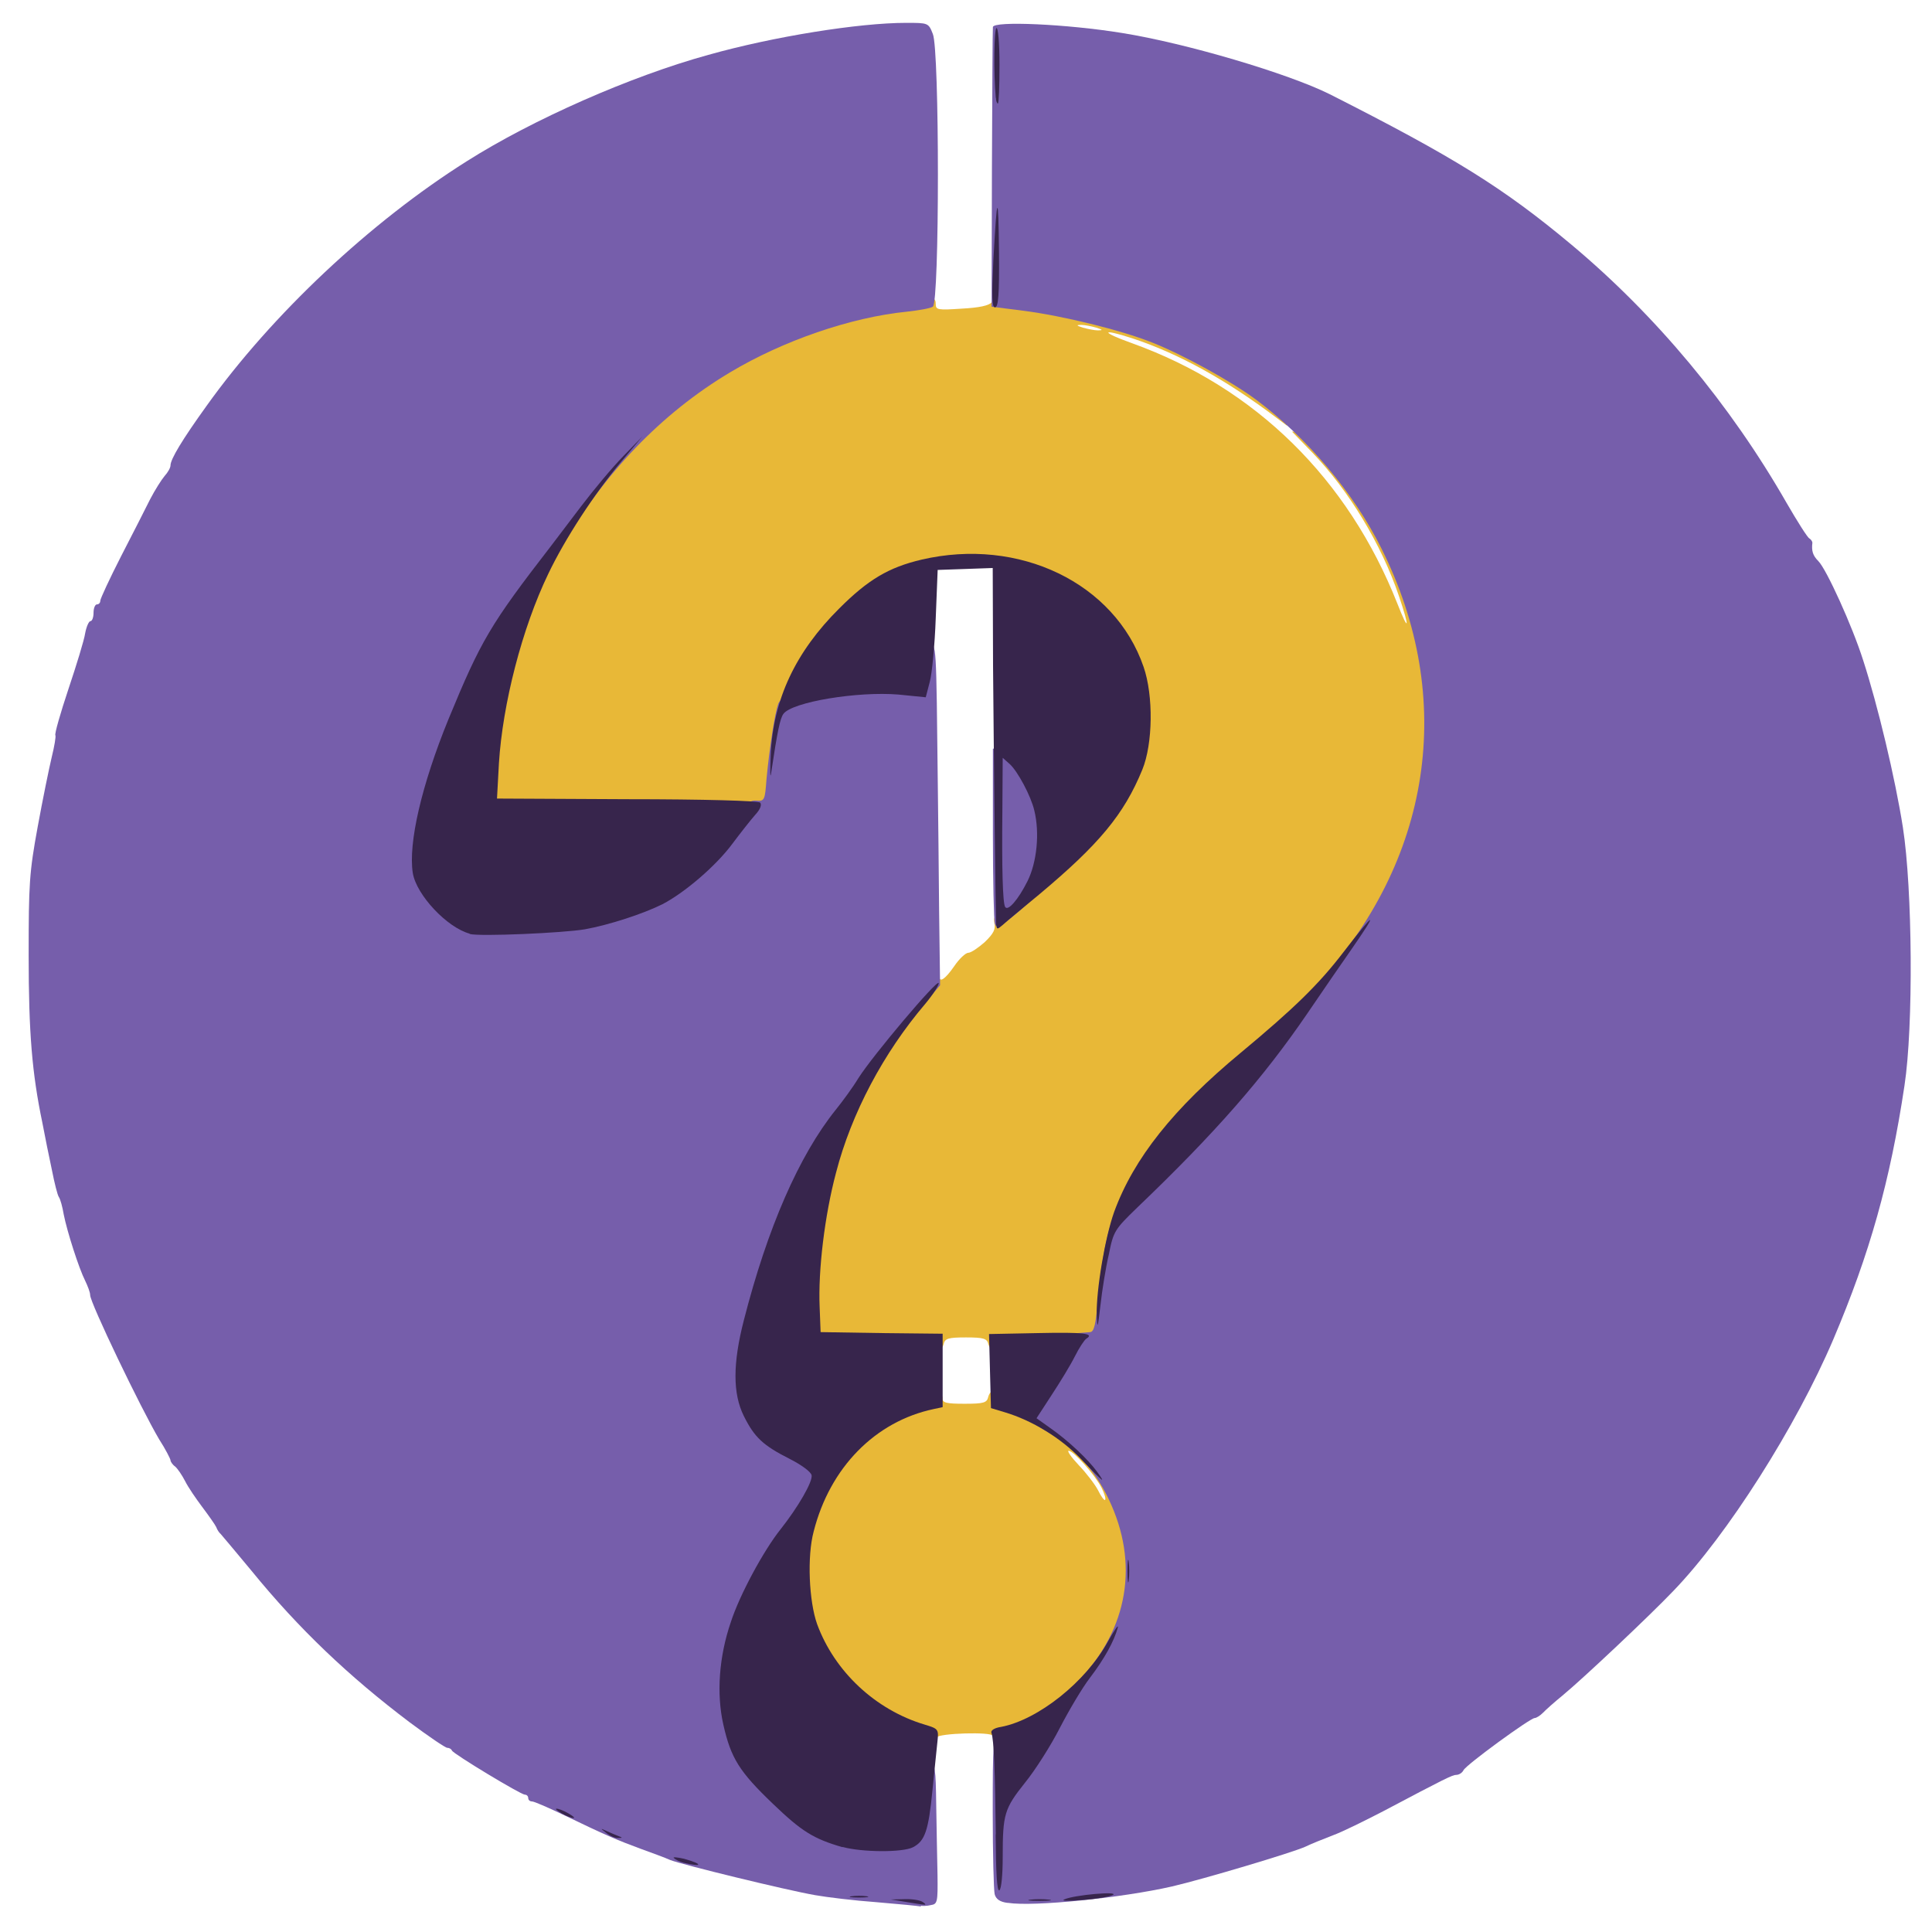
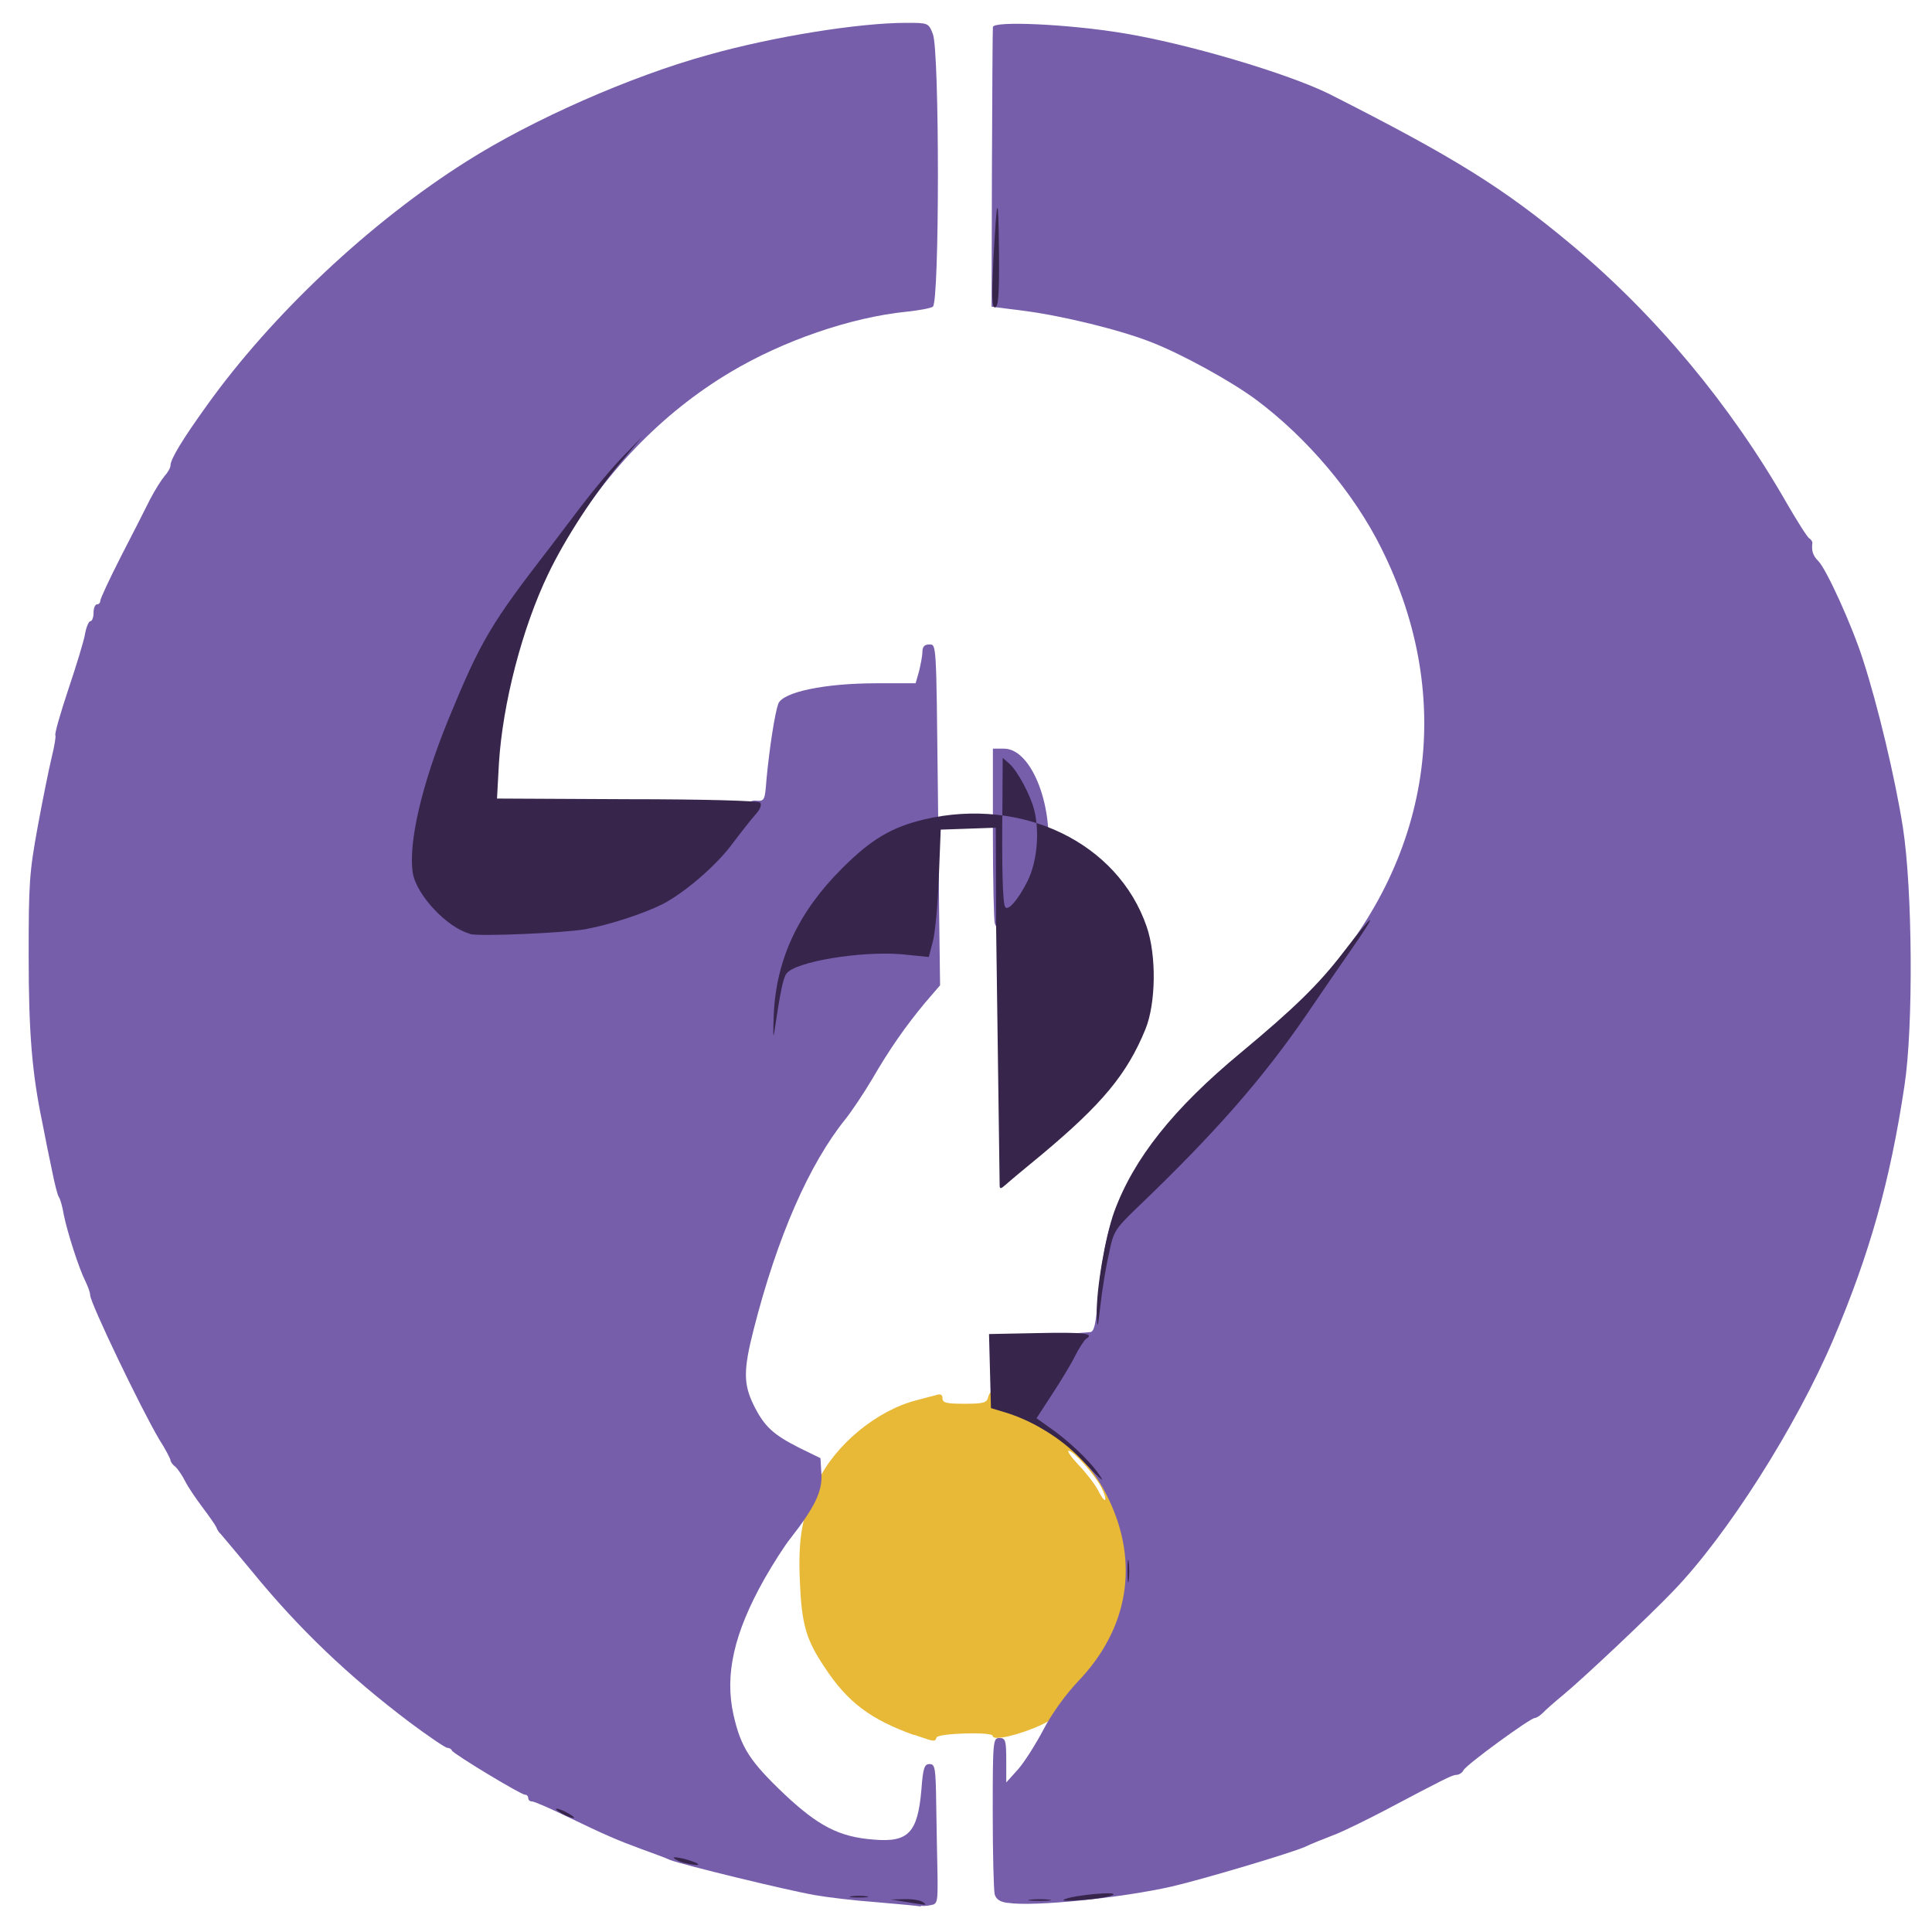
<svg xmlns="http://www.w3.org/2000/svg" version="1.0" width="120px" height="120px" viewBox="0 0 120 120" preserveAspectRatio="xMidYMid meet">
  <g fill="#e8b837">
    <path d="M56.78 107.77 c-2.72 -0.98 -4.13 -2.03 -5.56 -4.21 -1.16 -1.72 -1.43 -2.68 -1.54 -5.36 -0.12 -2.66 0.15 -4.13 1.10 -6.15 1.08 -2.30 3.67 -4.44 6.12 -5.07 0.39 -0.10 0.91 -0.25 1.18 -0.31 0.33 -0.12 0.46 -0.06 0.46 0.19 0 0.27 0.25 0.33 1.37 0.33 1.18 0 1.39 -0.06 1.47 -0.42 0.12 -0.48 0.58 -0.56 0.77 -0.10 0.06 0.17 0.29 0.31 0.48 0.31 1.14 0 5.40 2.70 5.61 3.55 0.06 0.23 0.21 0.39 0.31 0.39 0.31 0 1.60 2.91 1.83 4.13 0.50 2.62 0.08 5.56 -1.06 7.72 -0.87 1.62 -2.93 3.57 -4.63 4.36 -1.39 0.64 -3.03 1.02 -3.03 0.69 0 -0.27 -3.40 -0.17 -3.49 0.10 -0.10 0.29 -0.12 0.27 -1.39 -0.17z m11.63 -15.38 c-0.42 -0.81 -1.74 -2.28 -2.03 -2.28 -0.12 0 0.15 0.39 0.62 0.89 0.46 0.48 1 1.18 1.20 1.56 0.19 0.39 0.39 0.66 0.44 0.60 0.06 -0.06 -0.04 -0.39 -0.23 -0.77z" />
-     <path d="M57.92 83.67 c0 -0.12 -1.49 -0.23 -3.78 -0.25 l-3.80 -0.06 -0.06 -2.18 c-0.15 -4.67 0.83 -9.65 2.64 -13.37 1.74 -3.65 5.42 -8.49 5.42 -7.18 0 0.44 0.37 0.19 0.93 -0.62 0.31 -0.46 0.71 -0.83 0.87 -0.83 0.17 0 0.62 -0.31 1.02 -0.66 0.56 -0.54 0.69 -0.81 0.60 -1.20 -0.08 -0.46 0.12 -0.71 1.72 -2.01 5.04 -4.13 7.29 -7.41 7.31 -10.67 0.02 -6.06 -6.60 -10.73 -13.06 -9.22 -1.93 0.46 -3.24 1.25 -5 3.01 -2.78 2.74 -3.97 5.38 -4.36 9.55 -0.12 1.31 -0.25 2.37 -0.27 2.39 -0.02 0 -4.05 -0.02 -8.95 -0.06 l-8.91 -0.08 0.12 -2.82 c0.37 -9.05 4.53 -17.36 11.38 -22.80 3.84 -3.05 9.01 -5.23 13.68 -5.77 0.62 -0.08 1.49 -0.19 1.93 -0.25 0.66 -0.10 0.77 -0.06 0.77 0.29 0 0.37 0.12 0.39 1.62 0.29 1.10 -0.06 1.68 -0.19 1.85 -0.39 0.27 -0.35 1.35 -0.29 4.53 0.25 3.43 0.60 8.82 2.51 8.82 3.13 0 0.17 0.21 0.29 0.48 0.29 0.39 0 1.74 0.66 2.01 1.02 0.06 0.06 0.37 0.27 0.71 0.44 0.33 0.17 0.64 0.48 0.71 0.66 0.04 0.19 0.29 0.37 0.54 0.42 0.33 0.04 0.46 0.23 0.50 0.77 l0.06 0.69 -0.64 -0.48 c-3.13 -2.37 -6.10 -4.01 -8.99 -4.96 -1.97 -0.64 -1.97 -0.39 0 0.31 7.66 2.76 13.41 8.41 16.48 16.19 0.71 1.81 0.77 1.52 0.10 -0.46 -1.10 -3.26 -3.13 -6.60 -5.40 -8.95 l-1.25 -1.29 0.73 0 c0.87 0 1.43 0.56 1.43 1.45 0 0.56 0.06 0.62 0.62 0.62 0.42 0 0.62 0.10 0.62 0.31 0 0.17 0.10 0.31 0.21 0.31 0.12 0 0.21 0.12 0.21 0.29 0 0.17 0.15 0.33 0.31 0.42 0.17 0.06 0.31 0.25 0.31 0.44 0 0.17 0.10 0.31 0.21 0.31 0.12 0 0.21 0.15 0.21 0.31 0 0.17 0.08 0.31 0.17 0.31 0.10 0 0.58 0.81 1.08 1.83 2.06 4.19 2.82 7.83 2.64 12.71 -0.15 3.82 -0.75 6.27 -2.30 9.45 -1.95 3.90 -4.03 6.33 -8.99 10.44 -5.71 4.73 -8.14 8.60 -8.76 13.95 -0.12 1.08 -0.25 2.30 -0.29 2.70 l-0.04 0.73 -3.26 0.06 c-1.95 0.02 -3.28 0.12 -3.28 0.25 0 0.39 -0.58 0.21 -0.69 -0.21 -0.08 -0.35 -0.29 -0.42 -1.39 -0.42 -1.10 0 -1.31 0.06 -1.39 0.42 -0.10 0.42 -0.69 0.60 -0.69 0.21z m10.17 -63.32 c-0.29 -0.08 -0.71 -0.17 -0.93 -0.17 -0.33 0 -0.31 0.04 0.10 0.17 0.29 0.08 0.71 0.17 0.93 0.17 0.33 0 0.31 -0.04 -0.10 -0.17z" />
  </g>
  <g fill="#765eab">
    <path d="M57.20 118.42 c-0.12 -0.04 -1.35 -0.15 -2.74 -0.27 -1.39 -0.10 -3.11 -0.31 -3.84 -0.44 -1.87 -0.33 -8.24 -1.89 -8.99 -2.18 -0.33 -0.15 -1.18 -0.46 -1.87 -0.71 -1.41 -0.52 -2.18 -0.85 -4.69 -2.06 -1 -0.48 -1.89 -0.87 -2.03 -0.87 -0.12 0 -0.23 -0.08 -0.23 -0.21 0 -0.10 -0.08 -0.21 -0.21 -0.21 -0.25 0 -4.44 -2.53 -4.53 -2.74 -0.04 -0.10 -0.17 -0.17 -0.29 -0.17 -0.12 0 -1.16 -0.71 -2.33 -1.58 -3.80 -2.87 -6.89 -5.81 -9.84 -9.43 -1 -1.20 -1.85 -2.22 -1.91 -2.28 -0.08 -0.06 -0.21 -0.25 -0.27 -0.42 -0.08 -0.17 -0.48 -0.73 -0.87 -1.25 -0.39 -0.52 -0.87 -1.22 -1.06 -1.60 -0.19 -0.37 -0.46 -0.77 -0.62 -0.91 -0.17 -0.12 -0.29 -0.31 -0.29 -0.39 0 -0.08 -0.31 -0.69 -0.71 -1.31 -1.14 -1.93 -4.28 -8.47 -4.28 -8.95 0 -0.17 -0.15 -0.56 -0.31 -0.89 -0.39 -0.77 -1.12 -3.05 -1.33 -4.11 -0.08 -0.48 -0.21 -0.96 -0.31 -1.10 -0.08 -0.12 -0.27 -0.87 -0.42 -1.64 -0.17 -0.79 -0.44 -2.12 -0.60 -2.97 -0.64 -3.07 -0.85 -5.58 -0.85 -10.38 0 -4.46 0.04 -5.15 0.56 -7.99 0.31 -1.70 0.71 -3.65 0.87 -4.32 0.17 -0.69 0.27 -1.29 0.23 -1.37 -0.06 -0.08 0.31 -1.37 0.81 -2.87 0.50 -1.49 0.98 -3.05 1.04 -3.47 0.08 -0.42 0.23 -0.75 0.33 -0.75 0.10 0 0.19 -0.23 0.19 -0.52 0 -0.29 0.10 -0.52 0.21 -0.52 0.12 0 0.21 -0.10 0.21 -0.23 0 -0.12 0.58 -1.37 1.29 -2.76 0.71 -1.37 1.52 -2.97 1.81 -3.55 0.29 -0.56 0.71 -1.22 0.89 -1.43 0.21 -0.23 0.37 -0.52 0.37 -0.66 0 -0.39 0.73 -1.60 2.24 -3.70 4.05 -5.67 10.17 -11.42 16.17 -15.20 4.11 -2.60 10.17 -5.27 14.99 -6.60 4.05 -1.14 9.36 -1.99 12.29 -1.99 1.37 0 1.39 0 1.66 0.69 0.42 0.98 0.42 16.69 0 16.94 -0.15 0.10 -0.87 0.23 -1.62 0.31 -3.49 0.35 -7.70 1.81 -10.96 3.76 -4.28 2.55 -7.91 6.33 -10.59 11.04 -0.56 1 -1.64 2.62 -2.37 3.59 -1.54 2.08 -2.24 3.40 -3.92 7.49 -1.66 4.07 -2.45 7.39 -2.10 8.78 0.23 0.83 1.10 1.89 2.22 2.66 l0.98 0.69 2.49 -0.06 c6.23 -0.12 10.01 -1.87 13.14 -6.02 1.02 -1.33 1.31 -1.60 1.76 -1.56 0.52 0.04 0.54 -0.02 0.64 -1.35 0.19 -1.99 0.52 -4.09 0.73 -4.67 0.29 -0.73 2.89 -1.27 6.10 -1.27 l2.43 0 0.21 -0.73 c0.10 -0.42 0.21 -0.96 0.21 -1.20 0 -0.33 0.12 -0.48 0.42 -0.48 0.46 0 0.44 -0.19 0.54 8.82 0.02 1.72 0.06 5.19 0.08 7.72 l0.06 4.63 -0.93 1.08 c-1.22 1.47 -2.20 2.87 -3.28 4.73 -0.50 0.85 -1.25 1.97 -1.66 2.49 -2.26 2.80 -4.24 7.31 -5.71 13.08 -0.64 2.51 -0.64 3.38 0 4.69 0.66 1.33 1.20 1.83 2.84 2.66 l1.31 0.64 0.06 1 c0.06 1.06 -0.42 2.06 -1.93 3.99 -0.37 0.46 -1.08 1.58 -1.60 2.49 -1.91 3.38 -2.49 5.98 -1.93 8.47 0.46 2.03 1.02 2.89 3.18 4.94 2.08 1.95 3.38 2.64 5.52 2.80 2.16 0.19 2.74 -0.42 2.97 -3.11 0.10 -1.35 0.19 -1.58 0.50 -1.58 0.35 0 0.39 0.21 0.42 2.55 0.02 1.39 0.06 3.34 0.08 4.34 0.02 1.68 0 1.81 -0.42 1.87 -0.23 0.06 -0.52 0.06 -0.62 0.04z" />
    <path d="M62.57 118.19 c-0.46 -0.06 -0.71 -0.23 -0.79 -0.54 -0.06 -0.25 -0.12 -2.53 -0.12 -5.07 0 -4.48 0.02 -4.63 0.42 -4.63 0.37 0 0.42 0.15 0.42 1.39 l0 1.37 0.73 -0.81 c0.39 -0.44 1.10 -1.56 1.58 -2.47 0.52 -1 1.39 -2.20 2.18 -3.03 3.09 -3.24 3.78 -7.31 1.87 -11.29 -0.85 -1.81 -2.22 -3.30 -3.94 -4.26 -0.69 -0.39 -1.16 -0.81 -1.16 -1.02 0 -0.19 0.50 -1.12 1.12 -2.08 0.62 -0.96 1.25 -1.99 1.37 -2.33 0.17 -0.37 0.42 -0.60 0.71 -0.62 0.23 -0.02 0.58 -0.04 0.75 -0.06 0.25 -0.02 0.35 -0.48 0.48 -1.99 0.19 -2.37 0.62 -4.51 1.10 -5.50 0.19 -0.42 1.02 -1.29 1.85 -1.97 1.83 -1.49 6.77 -7.02 8.43 -9.45 0.37 -0.56 1.33 -1.70 2.10 -2.53 7.27 -7.81 8.80 -17.90 4.13 -27.24 -1.70 -3.43 -4.61 -6.87 -7.79 -9.24 -1.54 -1.14 -4.55 -2.80 -6.46 -3.55 -1.93 -0.77 -5.56 -1.66 -7.99 -1.97 l-1.97 -0.25 0.02 -8.53 c0.02 -4.71 0.04 -8.68 0.06 -8.84 0.02 -0.39 4.59 -0.19 8.03 0.37 3.99 0.64 10.30 2.51 12.89 3.80 7.74 3.92 10.78 5.81 15.03 9.36 5.23 4.38 9.84 9.90 13.35 16.03 0.66 1.14 1.29 2.14 1.41 2.20 0.10 0.06 0.19 0.19 0.19 0.27 -0.06 0.50 0.02 0.79 0.37 1.14 0.50 0.50 2.10 4.01 2.78 6.15 0.91 2.80 1.99 7.33 2.47 10.38 0.60 3.84 0.66 12.39 0.10 16.05 -0.89 5.94 -2.16 10.44 -4.42 15.76 -2.30 5.40 -6.58 12.15 -9.94 15.63 -1.45 1.52 -5.56 5.40 -6.89 6.50 -0.48 0.39 -1.02 0.87 -1.20 1.06 -0.19 0.19 -0.42 0.33 -0.52 0.33 -0.27 0 -4.24 2.89 -4.42 3.24 -0.08 0.17 -0.29 0.29 -0.44 0.29 -0.25 0 -0.71 0.23 -4.55 2.26 -1.12 0.58 -2.51 1.27 -3.11 1.49 -0.60 0.23 -1.37 0.54 -1.72 0.71 -0.81 0.37 -6.31 2.01 -8.28 2.47 -3.11 0.71 -8.60 1.27 -10.19 1.02z" />
    <path d="M61.79 57.38 c-0.06 -0.19 -0.12 -2.70 -0.12 -5.61 l0 -5.27 0.69 0 c1.76 0 3.18 3.78 2.66 7.06 -0.29 1.72 -0.60 2.18 -2.64 3.78 -0.42 0.33 -0.48 0.33 -0.58 0.04z" />
  </g>
  <g fill="#37254c">
    <path d="M56.26 118.13 l-0.93 -0.15 0.83 -0.02 c0.46 -0.02 0.98 0.06 1.14 0.17 0.17 0.10 0.23 0.19 0.10 0.17 -0.10 0 -0.62 -0.08 -1.14 -0.17z" />
    <path d="M64.01 117.99 c0.31 -0.04 0.81 -0.04 1.14 0 0.31 0.04 0.04 0.08 -0.58 0.08 -0.62 0 -0.89 -0.04 -0.56 -0.08z" />
    <path d="M66.12 117.97 c0.60 -0.27 3.40 -0.52 3.01 -0.27 -0.17 0.10 -1.02 0.25 -1.87 0.31 -0.98 0.08 -1.39 0.06 -1.14 -0.04z" />
    <path d="M52.90 117.78 c0.25 -0.04 0.66 -0.04 0.93 0 0.25 0.04 0.04 0.08 -0.48 0.08 -0.52 0 -0.73 -0.04 -0.46 -0.08z" />
-     <path d="M61.85 113.94 c-0.04 -3.90 -0.12 -5.92 -0.27 -6.31 -0.06 -0.15 0.19 -0.31 0.60 -0.37 2.30 -0.44 5.27 -2.80 6.64 -5.31 0.42 -0.75 0.69 -1.12 0.60 -0.83 -0.23 0.83 -0.81 1.89 -1.72 3.09 -0.48 0.62 -1.31 2.03 -1.87 3.11 -0.56 1.10 -1.54 2.64 -2.16 3.40 -1.29 1.62 -1.39 1.95 -1.39 4.63 0 1.06 -0.08 1.99 -0.21 2.06 -0.15 0.08 -0.21 -1.12 -0.23 -3.47z" />
    <path d="M42.46 115.70 c-0.23 -0.06 -0.50 -0.19 -0.60 -0.29 -0.10 -0.08 0.17 -0.06 0.62 0.04 1.20 0.33 1.18 0.54 -0.02 0.25z" />
-     <path d="M52.32 114.73 c-1.79 -0.52 -2.53 -0.98 -4.30 -2.68 -2.10 -2.01 -2.62 -2.84 -3.09 -4.92 -0.44 -1.93 -0.27 -4.24 0.46 -6.37 0.54 -1.68 2.03 -4.44 3.09 -5.77 1.10 -1.39 2.01 -2.97 1.93 -3.36 -0.04 -0.21 -0.62 -0.64 -1.37 -1.02 -1.64 -0.83 -2.18 -1.33 -2.84 -2.66 -0.69 -1.39 -0.69 -3.26 0 -5.94 1.47 -5.75 3.43 -10.24 5.71 -13.08 0.42 -0.52 1.06 -1.39 1.41 -1.97 0.91 -1.43 4.90 -6.15 4.98 -5.90 0.04 0.10 -0.33 0.69 -0.83 1.29 -2.60 3.05 -4.59 6.81 -5.54 10.48 -0.71 2.66 -1.12 6.10 -1.02 8.35 l0.06 1.56 3.80 0.06 3.78 0.04 0 2.28 0 2.28 -0.56 0.12 c-3.63 0.77 -6.44 3.63 -7.45 7.60 -0.42 1.56 -0.29 4.34 0.21 5.75 1.08 2.95 3.63 5.34 6.69 6.25 0.83 0.25 0.87 0.29 0.79 1.02 -0.04 0.42 -0.19 1.79 -0.31 3.03 -0.25 2.53 -0.46 3.18 -1.22 3.57 -0.66 0.33 -3.16 0.31 -4.36 -0.02z" />
-     <path d="M37.66 113.85 c-0.39 -0.31 -0.39 -0.31 0.02 -0.12 0.23 0.10 0.56 0.25 0.73 0.31 0.27 0.10 0.27 0.12 -0.02 0.12 -0.17 0.02 -0.50 -0.12 -0.73 -0.31z" />
    <path d="M34.88 112.63 c-0.29 -0.17 -0.42 -0.29 -0.31 -0.29 0.12 0 0.44 0.12 0.73 0.29 0.29 0.17 0.44 0.29 0.31 0.29 -0.10 0 -0.44 -0.12 -0.73 -0.29z" />
    <path d="M70.03 97.58 c0 -0.62 0.04 -0.89 0.08 -0.56 0.04 0.31 0.04 0.81 0 1.14 -0.04 0.31 -0.08 0.04 -0.08 -0.58z" />
    <path d="M67.16 90.64 c-1.25 -1.31 -3.03 -2.41 -4.78 -2.93 l-0.83 -0.25 -0.06 -2.30 -0.06 -2.30 3.05 -0.06 c2.82 -0.06 3.53 0.02 2.99 0.35 -0.12 0.08 -0.44 0.56 -0.71 1.10 -0.27 0.54 -0.93 1.62 -1.45 2.41 l-0.93 1.43 0.87 0.62 c1.08 0.75 2.33 1.93 2.89 2.70 0.58 0.81 0.42 0.69 -0.98 -0.77z" />
    <path d="M68.12 81.70 c-0.04 -1.58 0.52 -4.84 1.08 -6.42 1.22 -3.34 3.70 -6.44 7.85 -9.88 3.32 -2.76 4.86 -4.26 6.37 -6.23 2.06 -2.68 2.26 -2.70 0.42 -0.06 -0.50 0.71 -1.68 2.43 -2.64 3.84 -2.74 4.01 -5.73 7.43 -10.57 12.06 -1.39 1.35 -1.47 1.45 -1.76 2.91 -0.19 0.81 -0.42 2.24 -0.52 3.16 -0.17 1.43 -0.19 1.52 -0.23 0.62z" />
    <path d="M29.17 57.99 c-1.39 -0.37 -3.30 -2.39 -3.53 -3.76 -0.29 -1.85 0.54 -5.46 2.22 -9.57 2.01 -4.88 2.60 -5.88 6.35 -10.73 0.25 -0.33 1.10 -1.45 1.89 -2.49 0.79 -1.04 1.95 -2.43 2.62 -3.11 l1.18 -1.22 -1.31 1.56 c-1.66 1.97 -3.51 4.82 -4.53 6.96 -1.64 3.40 -2.84 8.10 -3.07 11.77 l-0.12 2.20 8.08 0.04 c4.82 0 8.16 0.10 8.26 0.21 0.12 0.12 0.02 0.42 -0.31 0.77 -0.29 0.33 -0.91 1.12 -1.39 1.76 -1.02 1.39 -2.99 3.07 -4.36 3.78 -1.20 0.60 -3.32 1.29 -4.82 1.56 -1.33 0.23 -6.56 0.46 -7.16 0.29z" />
-     <path d="M61.87 57.49 c-0.04 -1.25 -0.15 -11.17 -0.19 -16.13 l-0.02 -6.08 -1.70 0.06 -1.72 0.06 -0.12 3.01 c-0.06 1.66 -0.23 3.43 -0.37 3.94 l-0.25 0.96 -1.70 -0.17 c-2.53 -0.21 -6.60 0.46 -7.14 1.20 -0.21 0.29 -0.37 1.04 -0.77 3.72 -0.06 0.35 -0.06 -0.19 -0.02 -1.18 0.15 -3.43 1.54 -6.39 4.26 -9.09 1.79 -1.79 3.07 -2.55 5.11 -3.03 6.06 -1.41 12 1.45 13.79 6.66 0.62 1.79 0.58 4.78 -0.08 6.39 -1.14 2.78 -2.68 4.63 -6.42 7.76 -1.06 0.87 -2.08 1.72 -2.26 1.89 -0.31 0.27 -0.37 0.27 -0.37 0.02z m1.95 -2.76 c0.58 -1.16 0.77 -2.99 0.42 -4.40 -0.21 -0.89 -1.02 -2.41 -1.52 -2.87 l-0.44 -0.39 -0.02 3.20 c-0.04 3.63 0.02 5.81 0.17 6.06 0.17 0.29 0.81 -0.44 1.39 -1.60z" />
+     <path d="M61.87 57.49 l-0.02 -6.08 -1.70 0.06 -1.72 0.06 -0.12 3.01 c-0.06 1.66 -0.23 3.43 -0.37 3.94 l-0.25 0.96 -1.70 -0.17 c-2.53 -0.21 -6.60 0.46 -7.14 1.20 -0.21 0.29 -0.37 1.04 -0.77 3.72 -0.06 0.35 -0.06 -0.19 -0.02 -1.18 0.15 -3.43 1.54 -6.39 4.26 -9.09 1.79 -1.79 3.07 -2.55 5.11 -3.03 6.06 -1.41 12 1.45 13.79 6.66 0.62 1.79 0.58 4.78 -0.08 6.39 -1.14 2.78 -2.68 4.63 -6.42 7.76 -1.06 0.87 -2.08 1.72 -2.26 1.89 -0.31 0.27 -0.37 0.27 -0.37 0.02z m1.95 -2.76 c0.58 -1.16 0.77 -2.99 0.42 -4.40 -0.21 -0.89 -1.02 -2.41 -1.52 -2.87 l-0.44 -0.39 -0.02 3.20 c-0.04 3.63 0.02 5.81 0.17 6.06 0.17 0.29 0.81 -0.44 1.39 -1.60z" />
    <path d="M61.70 16.15 c0.23 -4.19 0.31 -4.30 0.35 -0.42 0.02 2.57 -0.04 3.36 -0.25 3.36 -0.19 0 -0.21 -0.64 -0.10 -2.95z" />
-     <path d="M61.85 6.08 c-0.15 -1.66 -0.10 -4.24 0.04 -4.34 0.10 -0.06 0.19 0.91 0.19 2.28 0 1.33 -0.04 2.41 -0.10 2.41 -0.06 0 -0.12 -0.17 -0.12 -0.35z" />
  </g>
</svg>